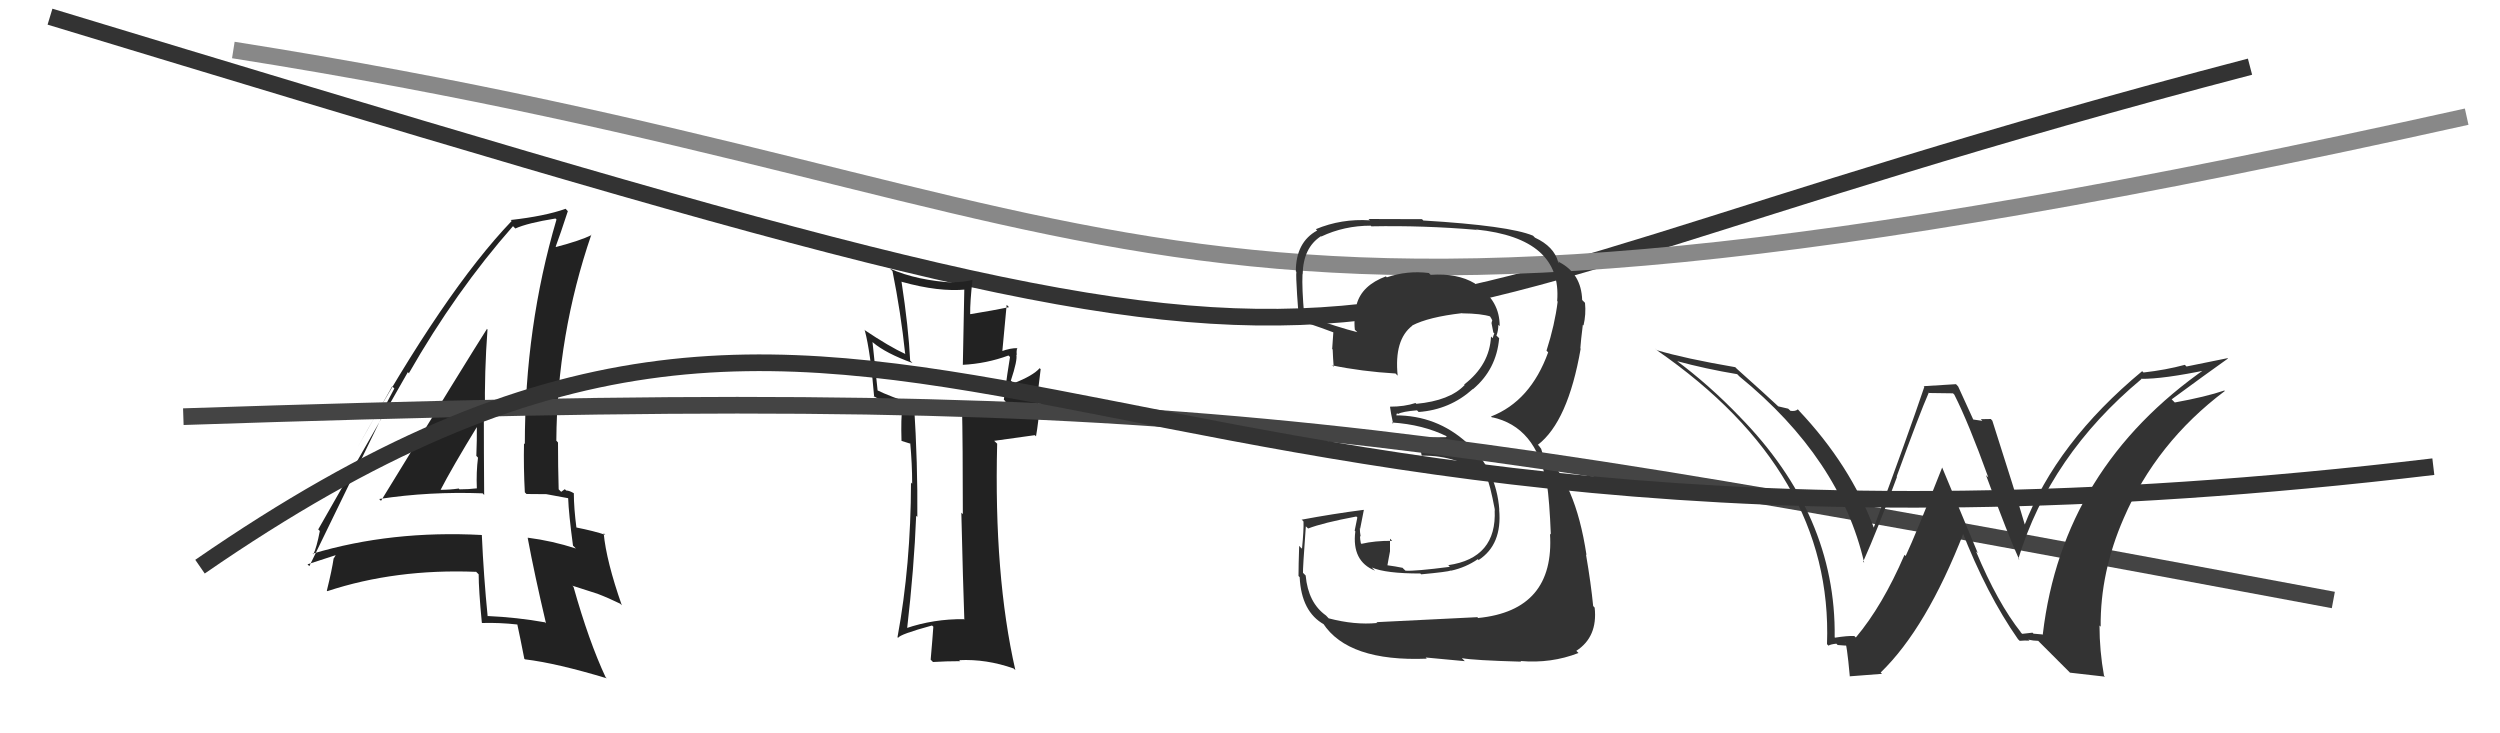
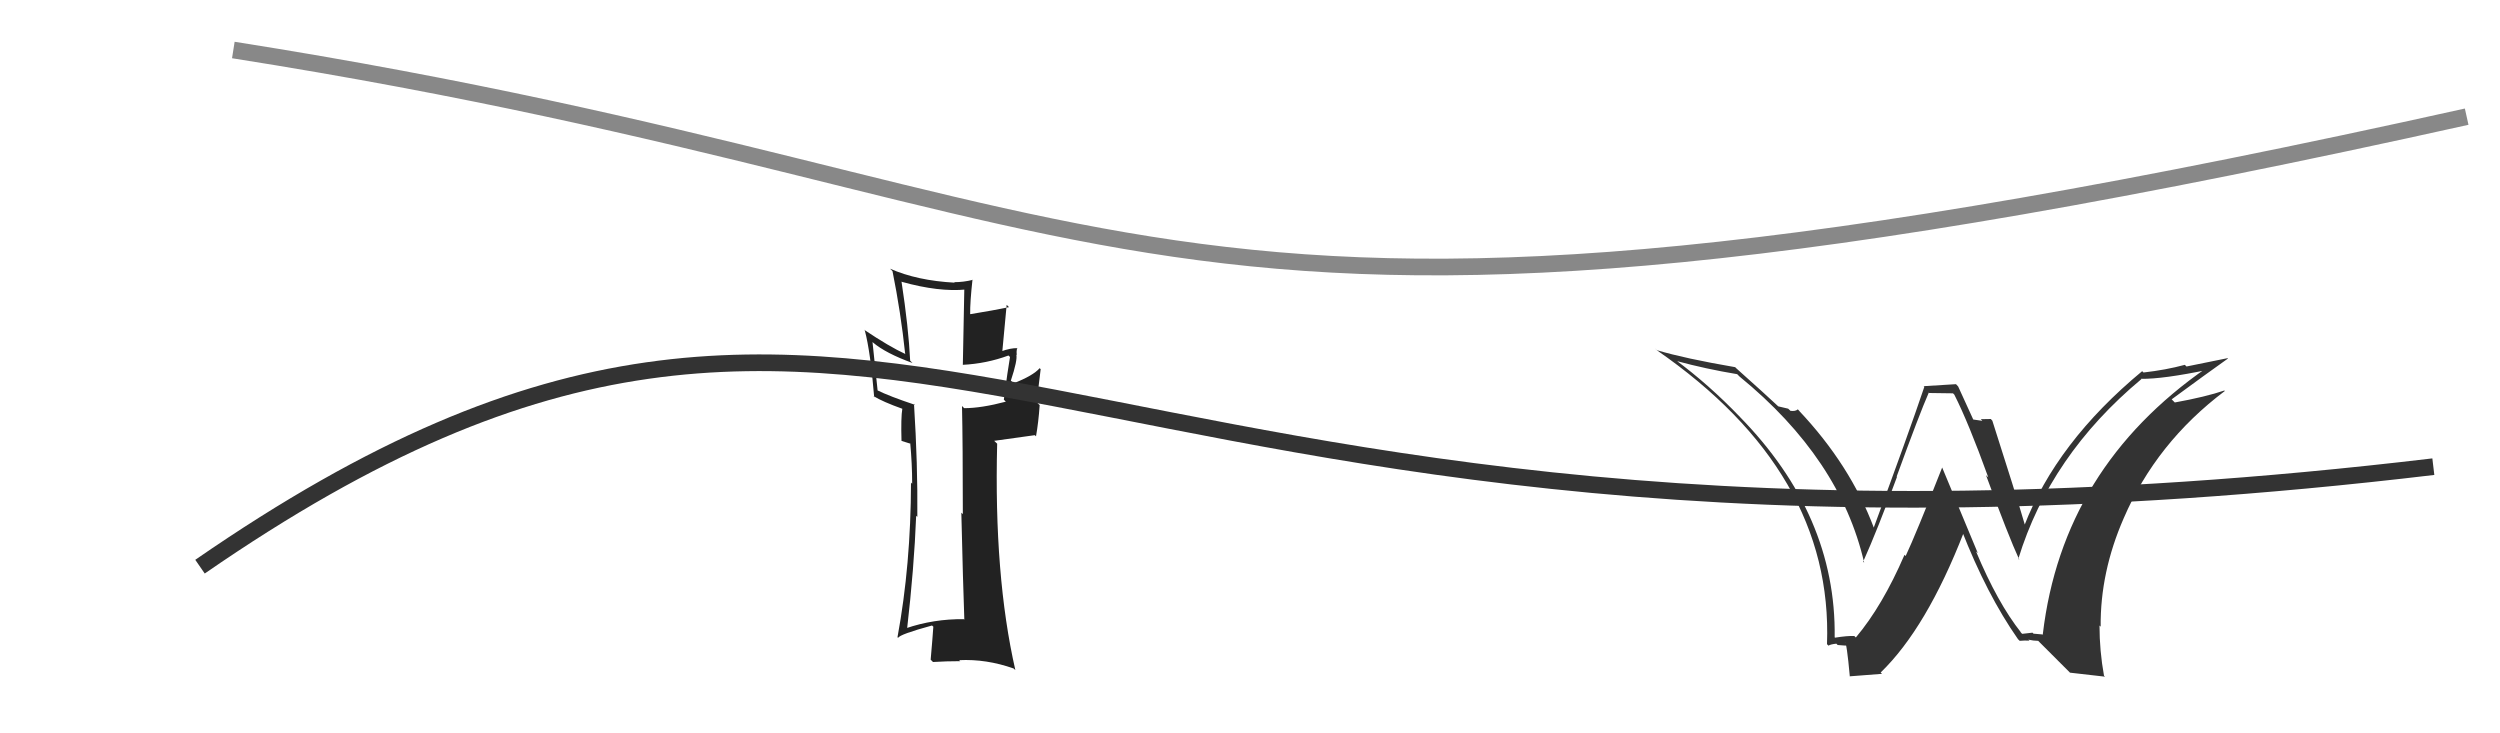
<svg xmlns="http://www.w3.org/2000/svg" width="150" height="44" viewBox="0,0,150,44">
-   <path d="M3 1 C92 28,70 21,135 4" stroke="#333" fill="none" />
  <path d="M14 3 C71 12,67 25,148 7" stroke="#888" fill="none" />
-   <path fill="#333" d="M82.64 37.38L82.66 37.41L82.63 37.38Q81.28 37.51 79.72 37.10L79.57 36.94L79.56 36.93Q78.49 36.17 78.34 34.53L78.20 34.39L78.18 34.37Q78.16 34.20 78.35 31.58L78.36 31.59L78.49 31.71Q79.36 31.37 81.38 30.99L81.44 31.05L81.28 31.84L81.32 31.88Q81.09 33.67 82.50 34.24L82.33 34.07L82.31 34.05Q83.13 34.41 85.22 34.41L85.23 34.42L85.27 34.46Q86.87 34.31 87.06 34.23L87.14 34.31L87.07 34.24Q87.94 34.05 88.67 33.55L88.75 33.64L88.72 33.60Q90.14 32.67 89.95 30.58L89.96 30.58L89.96 30.59Q89.78 28.16 88.05 26.59L88.06 26.60L88.02 26.57Q86.20 24.92 83.72 24.92L83.76 24.96L83.82 24.79L83.88 24.84Q84.14 24.69 85.02 24.62L85.03 24.63L85.12 24.72Q87.00 24.58 88.37 23.34L88.26 23.23L88.38 23.35Q89.79 22.16 89.95 20.29L89.77 20.12L89.79 20.13Q89.90 19.83 89.90 19.49L90.03 19.62L89.98 19.57Q89.99 18.05 88.62 17.14L88.49 17.01L88.48 17.00Q87.44 16.38 85.84 16.49L85.76 16.41L85.73 16.38Q84.43 16.22 83.21 16.64L83.15 16.58L83.16 16.58Q81.71 17.12 81.40 18.26L81.53 18.38L81.43 18.28Q81.21 19.02 81.29 19.78L81.38 19.87L81.44 19.93Q80.38 19.67 78.32 18.94L78.33 18.95L78.25 18.88Q78.11 17.29 78.15 16.45L78.14 16.44L78.16 16.46Q78.19 14.86 79.26 14.17L79.19 14.10L79.28 14.19Q80.65 13.54 82.25 13.54L82.23 13.53L82.28 13.58Q85.42 13.52 88.58 13.79L88.68 13.89L88.57 13.77Q93.73 14.30 93.43 18.06L93.46 18.10L93.46 18.09Q93.29 19.48 92.79 21.04L92.70 20.95L92.89 21.14Q91.83 24.07 89.46 24.99L89.60 25.13L89.51 25.03Q92.17 25.60 92.78 28.95L92.74 28.91L92.81 28.98Q92.97 30.05 93.05 32.07L93.13 32.16L93.00 32.02Q93.29 36.62 88.69 37.08L88.64 37.03L88.64 37.03Q87.88 37.06 82.58 37.33ZM87.75 39.53L87.72 39.50L87.72 39.49Q88.41 39.62 91.27 39.70L91.22 39.65L91.23 39.66Q93.07 39.82 94.71 39.18L94.57 39.04L94.58 39.05Q95.87 38.21 95.68 36.46L95.69 36.47L95.59 36.36Q95.46 35.02 95.16 33.27L95.28 33.39L95.19 33.30Q94.52 28.87 92.58 27.23L92.55 27.20L92.47 26.93L92.33 26.74L92.27 26.69Q94.08 25.30 94.84 20.92L94.87 20.96L94.82 20.90Q94.85 20.44 94.97 19.49L94.96 19.48L95.01 19.53Q95.17 18.86 95.10 18.17L95.07 18.14L94.93 18.00Q94.88 16.43 93.58 15.74L93.50 15.66L93.56 15.80L93.49 15.72Q93.24 14.79 92.10 14.26L92.02 14.18L91.98 14.14Q90.54 13.54 85.40 13.23L85.31 13.14L85.32 13.15Q83.71 13.14 82.11 13.14L82.14 13.17L82.19 13.22Q80.48 13.11 78.95 13.75L79.03 13.83L79.03 13.83Q77.75 14.53 77.75 16.28L77.68 16.21L77.84 16.37Q77.67 15.78 77.93 19.13L78.08 19.28L78.12 19.32Q78.37 19.33 80.00 19.94L79.98 19.91L80.00 19.94Q79.97 20.44 79.93 20.94L79.87 20.87L79.96 20.97Q79.98 21.48 80.02 22.01L79.89 21.88L79.92 21.92Q81.71 22.29 83.73 22.41L83.82 22.50L83.86 22.54Q83.64 20.38 84.74 19.54L84.78 19.58L84.73 19.53Q85.71 19.02 87.72 18.79L87.70 18.77L87.73 18.80Q88.88 18.81 89.46 19.00L89.46 19.01L89.33 18.88Q89.50 19.12 89.54 19.23L89.53 19.23L89.49 19.38L89.60 19.95L89.66 20.00Q89.60 20.14 89.56 20.29L89.56 20.29L89.46 20.19Q89.38 21.89 87.85 23.07L87.91 23.13L87.88 23.10Q86.99 24.04 84.98 24.23L84.96 24.21L84.93 24.18Q84.27 24.40 83.40 24.40L83.48 24.48L83.40 24.40Q83.44 24.75 83.59 25.43L83.60 25.44L83.51 25.35Q85.38 25.47 86.83 26.19L86.81 26.18L86.75 26.23L85.01 26.25L85.02 26.25Q85.19 26.73 85.30 27.33L85.25 27.28L85.31 27.34Q87.48 27.30 89.19 28.63L89.07 28.51L89.19 28.63Q89.39 28.99 89.70 30.63L89.59 30.52L89.68 30.60Q89.82 33.49 86.89 33.91L86.82 33.83L86.99 34.01Q84.90 34.28 84.33 34.24L84.18 34.10L84.16 34.07Q83.73 33.98 83.20 33.91L83.24 33.95L83.31 33.56L83.40 33.08L83.40 32.67L83.40 32.32L83.53 32.45Q82.49 32.44 81.69 32.63L81.77 32.72L81.65 32.59Q81.60 32.35 81.60 32.16L81.61 32.17L81.64 32.20Q81.59 31.92 81.59 31.69L81.68 31.78L81.61 31.72Q81.68 31.33 81.83 30.60L81.80 30.57L81.82 30.59Q79.97 30.83 78.10 31.18L78.07 31.14L78.21 31.29Q78.23 31.80 78.12 32.92L78.04 32.85L77.95 32.75Q77.91 33.95 77.91 34.56L77.82 34.47L77.98 34.63Q78.08 36.71 79.45 37.47L79.40 37.42L79.38 37.40Q80.89 39.71 85.61 39.52L85.65 39.56L85.54 39.45Q86.37 39.52 87.89 39.67Z" />
  <path fill="#222" d="M57.92 37.24L57.78 37.10L57.83 37.15Q56.02 37.13 54.35 37.70L54.24 37.60L54.42 37.78Q54.85 34.06 54.97 30.94L54.98 30.96L55.04 31.01Q55.07 27.88 54.84 24.23L54.76 24.15L54.90 24.29Q53.37 23.78 52.60 23.40L52.66 23.46L52.35 20.52L52.38 20.55Q53.15 21.20 54.75 21.78L54.69 21.72L54.61 21.64Q54.51 19.63 54.09 16.89L53.96 16.76L54.11 16.91Q56.33 17.53 57.96 17.37L57.86 17.27L57.77 21.90L57.76 21.89Q59.18 21.82 60.51 21.33L60.61 21.43L60.60 21.42Q60.46 22.23 60.23 23.98L60.23 23.98L60.35 24.10Q58.88 24.49 57.85 24.49L57.67 24.31L57.72 24.36Q57.77 26.59 57.77 30.85L57.76 30.84L57.68 30.76Q57.78 35.01 57.86 37.18ZM60.90 20.73L60.96 20.79L61.06 20.89Q60.65 20.87 60.05 21.09L60.13 21.18L60.40 18.29L60.54 18.43Q59.63 18.62 58.22 18.85L58.35 18.98L58.21 18.84Q58.20 18.14 58.35 16.77L58.50 16.93L58.37 16.79Q57.82 16.93 57.25 16.93L57.26 16.93L57.28 16.96Q55.03 16.84 53.40 16.12L53.58 16.30L53.55 16.27Q54.05 18.75 54.31 21.23L54.32 21.23L54.34 21.25Q53.36 20.80 51.84 19.78L51.84 19.78L51.89 19.83Q52.23 21.12 52.45 23.82L52.49 23.85L52.40 23.76Q52.97 24.11 54.15 24.53L53.98 24.35L54.14 24.52Q54.05 25.04 54.09 26.45L54.11 26.46L54.59 26.61L54.66 26.59L54.61 26.54Q54.73 27.84 54.73 29.02L54.69 28.99L54.66 28.95Q54.65 33.89 53.85 38.23L53.84 38.23L53.89 38.27Q53.98 38.06 55.92 37.53L56.01 37.61L56.00 37.60Q55.96 38.21 55.84 39.58L55.89 39.63L55.98 39.72Q56.80 39.67 57.60 39.67L57.62 39.68L57.55 39.61Q59.18 39.53 60.82 40.11L60.87 40.16L60.92 40.20Q59.63 34.54 59.83 26.62L59.65 26.45L62.09 26.11L62.16 26.18Q62.31 25.34 62.38 24.31L62.20 24.13L62.44 22.15L62.38 22.09Q61.99 22.54 60.81 23.00L60.80 22.99L60.65 22.84Q61.06 21.61 60.98 21.27L60.86 21.15L61.01 21.30Q60.97 21.06 61.04 20.87Z" />
-   <path fill="#222" d="M22.82 30.01L22.82 30.01L22.75 29.94Q25.76 29.48 28.95 29.60L28.97 29.61L29.05 29.70Q29.03 27.16 29.03 24.76L29.06 24.79L29.10 24.83Q29.06 22.32 29.25 19.77L29.20 19.72L29.22 19.73Q28.08 21.52 22.86 30.05ZM32.64 37.27L32.62 37.25L32.70 37.34Q31.03 37.04 29.24 36.96L29.29 37.01L29.26 36.99Q29.02 34.58 28.91 32.10L28.92 32.12L28.91 32.10Q23.48 31.81 18.76 33.22L18.79 33.25L18.80 33.26Q19.00 32.85 19.19 31.86L19.06 31.73L19.09 31.77Q20.89 28.61 24.47 22.33L24.60 22.46L24.53 22.40Q27.36 17.45 30.78 13.57L30.86 13.65L30.92 13.71Q31.65 13.38 33.33 13.11L33.38 13.16L33.39 13.17Q31.49 19.61 31.49 26.65L31.54 26.70L31.44 26.60Q31.41 28.06 31.49 29.54L31.59 29.64L32.78 29.65L32.78 29.65Q33.47 29.78 34.08 29.89L34.04 29.85L34.09 29.90Q34.12 30.80 34.38 32.74L34.53 32.89L34.55 32.91Q33.14 32.45 31.66 32.26L31.75 32.36L31.66 32.27Q32.07 34.47 32.76 37.40ZM34.42 29.58L34.26 29.42L34.44 29.60Q34.16 29.43 33.97 29.43L33.89 29.35L33.67 29.51L33.52 29.36Q33.48 27.96 33.48 26.55L33.39 26.45L33.38 26.45Q33.42 20.09 35.48 14.08L35.56 14.16L35.50 14.10Q34.81 14.44 33.36 14.82L33.32 14.77L33.34 14.80Q33.61 14.08 34.07 12.67L33.92 12.51L33.93 12.53Q32.69 12.97 30.64 13.20L30.73 13.29L30.70 13.26Q26.66 17.48 21.45 26.85L21.45 26.85L23.53 23.18L23.66 23.31Q23.15 24.25 22.89 24.82L22.97 24.90L18.56 33.97L18.45 33.86Q19.06 33.67 20.20 33.29L20.17 33.26L20.03 33.50L20.02 33.49Q19.92 34.19 19.61 35.44L19.64 35.47L19.64 35.47Q23.73 34.12 28.56 34.31L28.55 34.29L28.72 34.46Q28.72 35.38 28.91 37.36L28.81 37.26L28.93 37.38Q29.97 37.35 31.04 37.47L30.89 37.32L31.04 37.47Q31.19 38.15 31.46 39.53L31.46 39.53L31.50 39.56Q33.40 39.79 36.41 40.70L36.41 40.70L36.34 40.64Q35.33 38.48 34.41 35.21L34.34 35.14L35.80 35.61L35.81 35.61Q36.54 35.89 37.23 36.23L37.21 36.22L37.31 36.32Q36.38 33.67 36.22 31.99L36.24 32.01L36.32 32.09Q35.69 31.87 34.54 31.64L34.51 31.61L34.59 31.70Q34.43 30.47 34.43 29.59ZM26.39 29.39L26.32 29.32L26.42 29.42Q27.12 28.06 28.68 25.51L28.62 25.46L28.61 25.45Q28.62 26.40 28.58 27.36L28.61 27.38L28.68 27.46Q28.57 28.33 28.61 29.29L28.69 29.37L28.62 29.30Q28.14 29.36 27.57 29.36L27.51 29.30L27.53 29.31Q27.00 29.39 26.39 29.39Z" />
-   <path d="M11 25 C71 23,81 25,140 36" stroke="#444" fill="none" />
  <path d="M12 34 C54 5,62 38,146 28" stroke="#333" fill="none" />
-   <path fill="#333" d="M121.31 38.01L121.18 37.88L121.27 37.96Q119.85 36.17 118.56 33.08L118.67 33.19L116.53 28.05L116.53 28.05Q114.95 32.06 114.34 33.36L114.37 33.39L114.27 33.29Q112.95 36.35 111.35 38.25L111.24 38.14L111.26 38.16Q110.86 38.14 110.10 38.26L110.16 38.31L110.08 38.24Q110.18 30.91 104.36 24.98L104.37 24.98L104.41 25.03Q102.53 23.07 100.51 21.58L100.53 21.61L100.59 21.66Q102.36 22.14 104.23 22.45L104.20 22.42L104.37 22.59Q110.41 27.52 111.85 33.76L111.72 33.63L111.79 33.70Q112.64 31.81 113.82 28.61L113.83 28.62L113.80 28.59Q115.16 24.85 115.73 23.55L115.75 23.58L117.18 23.60L117.26 23.68Q118.12 25.38 119.30 28.65L119.22 28.57L119.16 28.51Q120.51 32.18 121.16 33.59L121.15 33.58L121.10 33.53Q123.00 27.32 128.48 22.75L128.39 22.66L128.46 22.73Q129.77 22.75 132.51 22.18L132.37 22.04L132.40 22.07Q123.75 28.07 122.57 38.04L122.59 38.07L122.01 38.02L121.95 37.96Q121.68 37.99 121.34 38.03ZM124.20 40.36L126.30 40.60L126.24 40.54Q125.97 39.05 125.97 37.53L126.04 37.60L126.04 37.60Q126.01 34.33 127.42 31.10L127.32 31.00L127.42 31.10Q129.38 26.55 133.49 23.46L133.51 23.48L133.46 23.43Q132.35 23.81 130.48 24.15L130.48 24.14L130.30 23.96Q132.38 22.43 133.68 21.51L133.65 21.49L131.19 21.99L131.09 21.89Q129.94 22.20 128.61 22.35L128.56 22.30L128.53 22.27Q123.39 26.53 121.45 31.56L121.47 31.58L121.54 31.65Q120.91 29.50 119.54 25.24L119.52 25.22L119.45 25.14Q119.12 25.15 118.85 25.15L118.94 25.25L118.32 25.16L118.44 25.27Q118.29 24.94 117.49 23.19L117.36 23.05L115.42 23.17L115.46 23.21Q114.51 26.03 112.42 31.67L112.31 31.55L112.44 31.69Q111.02 27.90 107.93 24.63L108.01 24.71L107.87 24.56Q107.73 24.69 107.43 24.65L107.29 24.52L106.69 24.38L106.77 24.45Q105.97 23.70 104.18 22.10L104.17 22.08L104.11 22.03Q101.08 21.51 99.41 21.01L99.29 20.89L99.39 21.00Q110.00 28.33 109.62 38.65L109.63 38.66L109.71 38.74Q109.82 38.66 110.18 38.62L110.33 38.77L110.26 38.70Q110.70 38.74 110.89 38.74L110.81 38.66L110.69 38.54Q110.80 38.50 110.99 40.60L110.98 40.58L112.92 40.43L112.84 40.35Q115.59 37.69 117.83 31.94L117.80 31.90L117.69 31.79Q119.21 35.68 121.08 38.35L121.18 38.45L121.18 38.45Q121.50 38.42 121.77 38.44L121.73 38.41L121.70 38.38Q122.02 38.45 122.29 38.45L122.26 38.42L124.34 40.50Z" />
+   <path fill="#333" d="M121.31 38.01L121.18 37.88L121.27 37.96Q119.85 36.17 118.56 33.08L118.67 33.19L116.53 28.05L116.53 28.05Q114.95 32.06 114.34 33.36L114.37 33.39L114.27 33.29Q112.95 36.35 111.35 38.25L111.24 38.14L111.26 38.16Q110.86 38.14 110.10 38.26L110.16 38.31L110.08 38.24Q110.18 30.91 104.36 24.98L104.37 24.98L104.41 25.03Q102.53 23.07 100.51 21.58L100.53 21.61L100.59 21.66Q102.36 22.14 104.23 22.45L104.20 22.42L104.37 22.59Q110.41 27.52 111.85 33.76L111.72 33.63L111.79 33.70Q112.64 31.81 113.82 28.61L113.83 28.62L113.80 28.59Q115.16 24.85 115.73 23.55L115.75 23.58L117.18 23.60L117.26 23.68Q118.12 25.38 119.30 28.65L119.22 28.57L119.16 28.51Q120.51 32.18 121.16 33.59L121.15 33.58L121.10 33.53Q123.00 27.32 128.48 22.75L128.39 22.66L128.46 22.73Q129.77 22.75 132.51 22.18L132.37 22.04L132.40 22.07Q123.75 28.07 122.57 38.04L122.59 38.07L122.01 38.02L121.95 37.96Q121.68 37.99 121.34 38.03ZM124.20 40.36L126.30 40.60L126.24 40.54Q125.97 39.05 125.97 37.53L126.04 37.60L126.04 37.60Q126.01 34.33 127.42 31.10L127.32 31.00L127.42 31.10Q129.38 26.55 133.49 23.46L133.51 23.48L133.46 23.43Q132.35 23.81 130.48 24.15L130.48 24.14L130.30 23.96Q132.38 22.43 133.68 21.51L133.65 21.49L131.19 21.99L131.09 21.89Q129.94 22.20 128.61 22.35L128.56 22.30L128.53 22.27Q123.39 26.53 121.45 31.56L121.47 31.58L121.54 31.65Q120.91 29.50 119.54 25.24L119.52 25.22L119.45 25.14Q119.12 25.15 118.85 25.15L118.94 25.25L118.32 25.16L118.44 25.27Q118.29 24.94 117.49 23.19L117.36 23.05L115.42 23.17L115.46 23.21Q114.51 26.03 112.42 31.67L112.31 31.55L112.44 31.69Q111.02 27.90 107.93 24.63L108.01 24.71L107.87 24.56Q107.73 24.69 107.43 24.65L107.29 24.52L106.69 24.38L106.77 24.45Q105.97 23.70 104.18 22.10L104.11 22.03Q101.08 21.51 99.41 21.01L99.29 20.89L99.39 21.00Q110.00 28.33 109.62 38.65L109.63 38.66L109.71 38.74Q109.82 38.66 110.18 38.62L110.33 38.77L110.26 38.70Q110.70 38.74 110.89 38.74L110.81 38.66L110.69 38.54Q110.80 38.50 110.99 40.60L110.98 40.58L112.92 40.43L112.84 40.35Q115.59 37.69 117.83 31.94L117.80 31.90L117.69 31.79Q119.21 35.68 121.08 38.35L121.18 38.45L121.18 38.45Q121.50 38.42 121.77 38.44L121.73 38.41L121.70 38.38Q122.02 38.45 122.29 38.45L122.26 38.42L124.34 40.50Z" />
</svg>